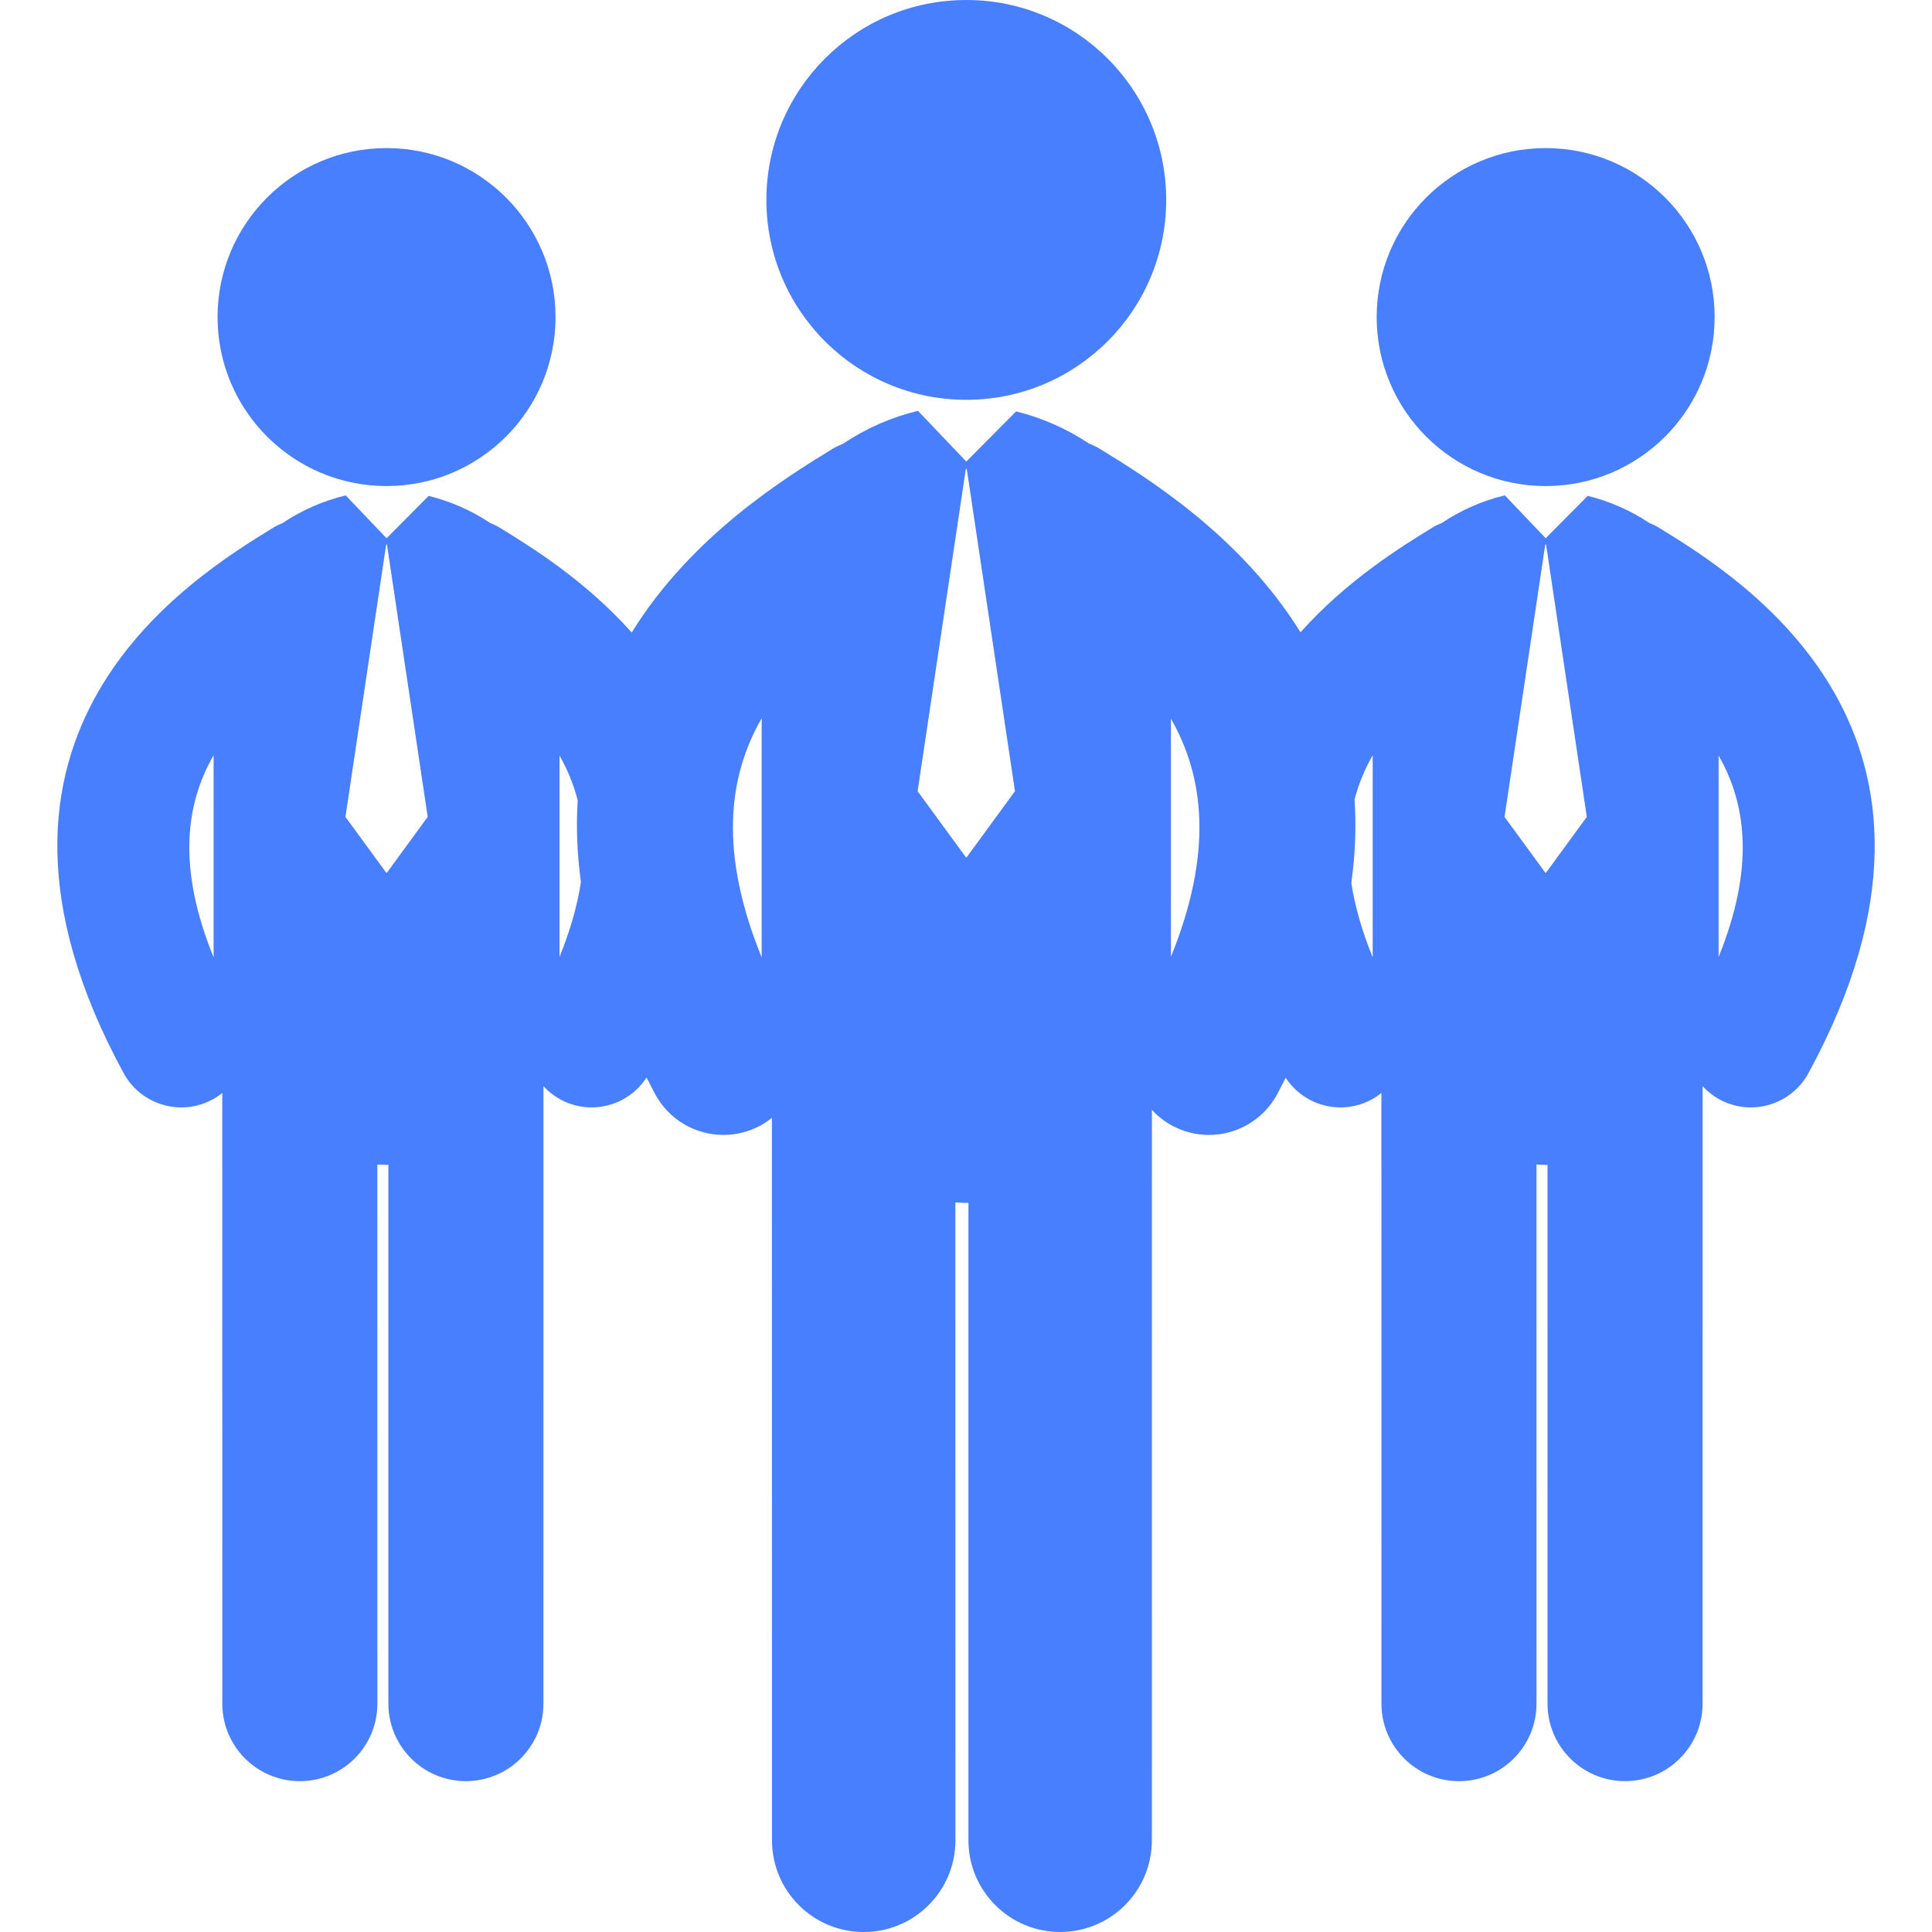
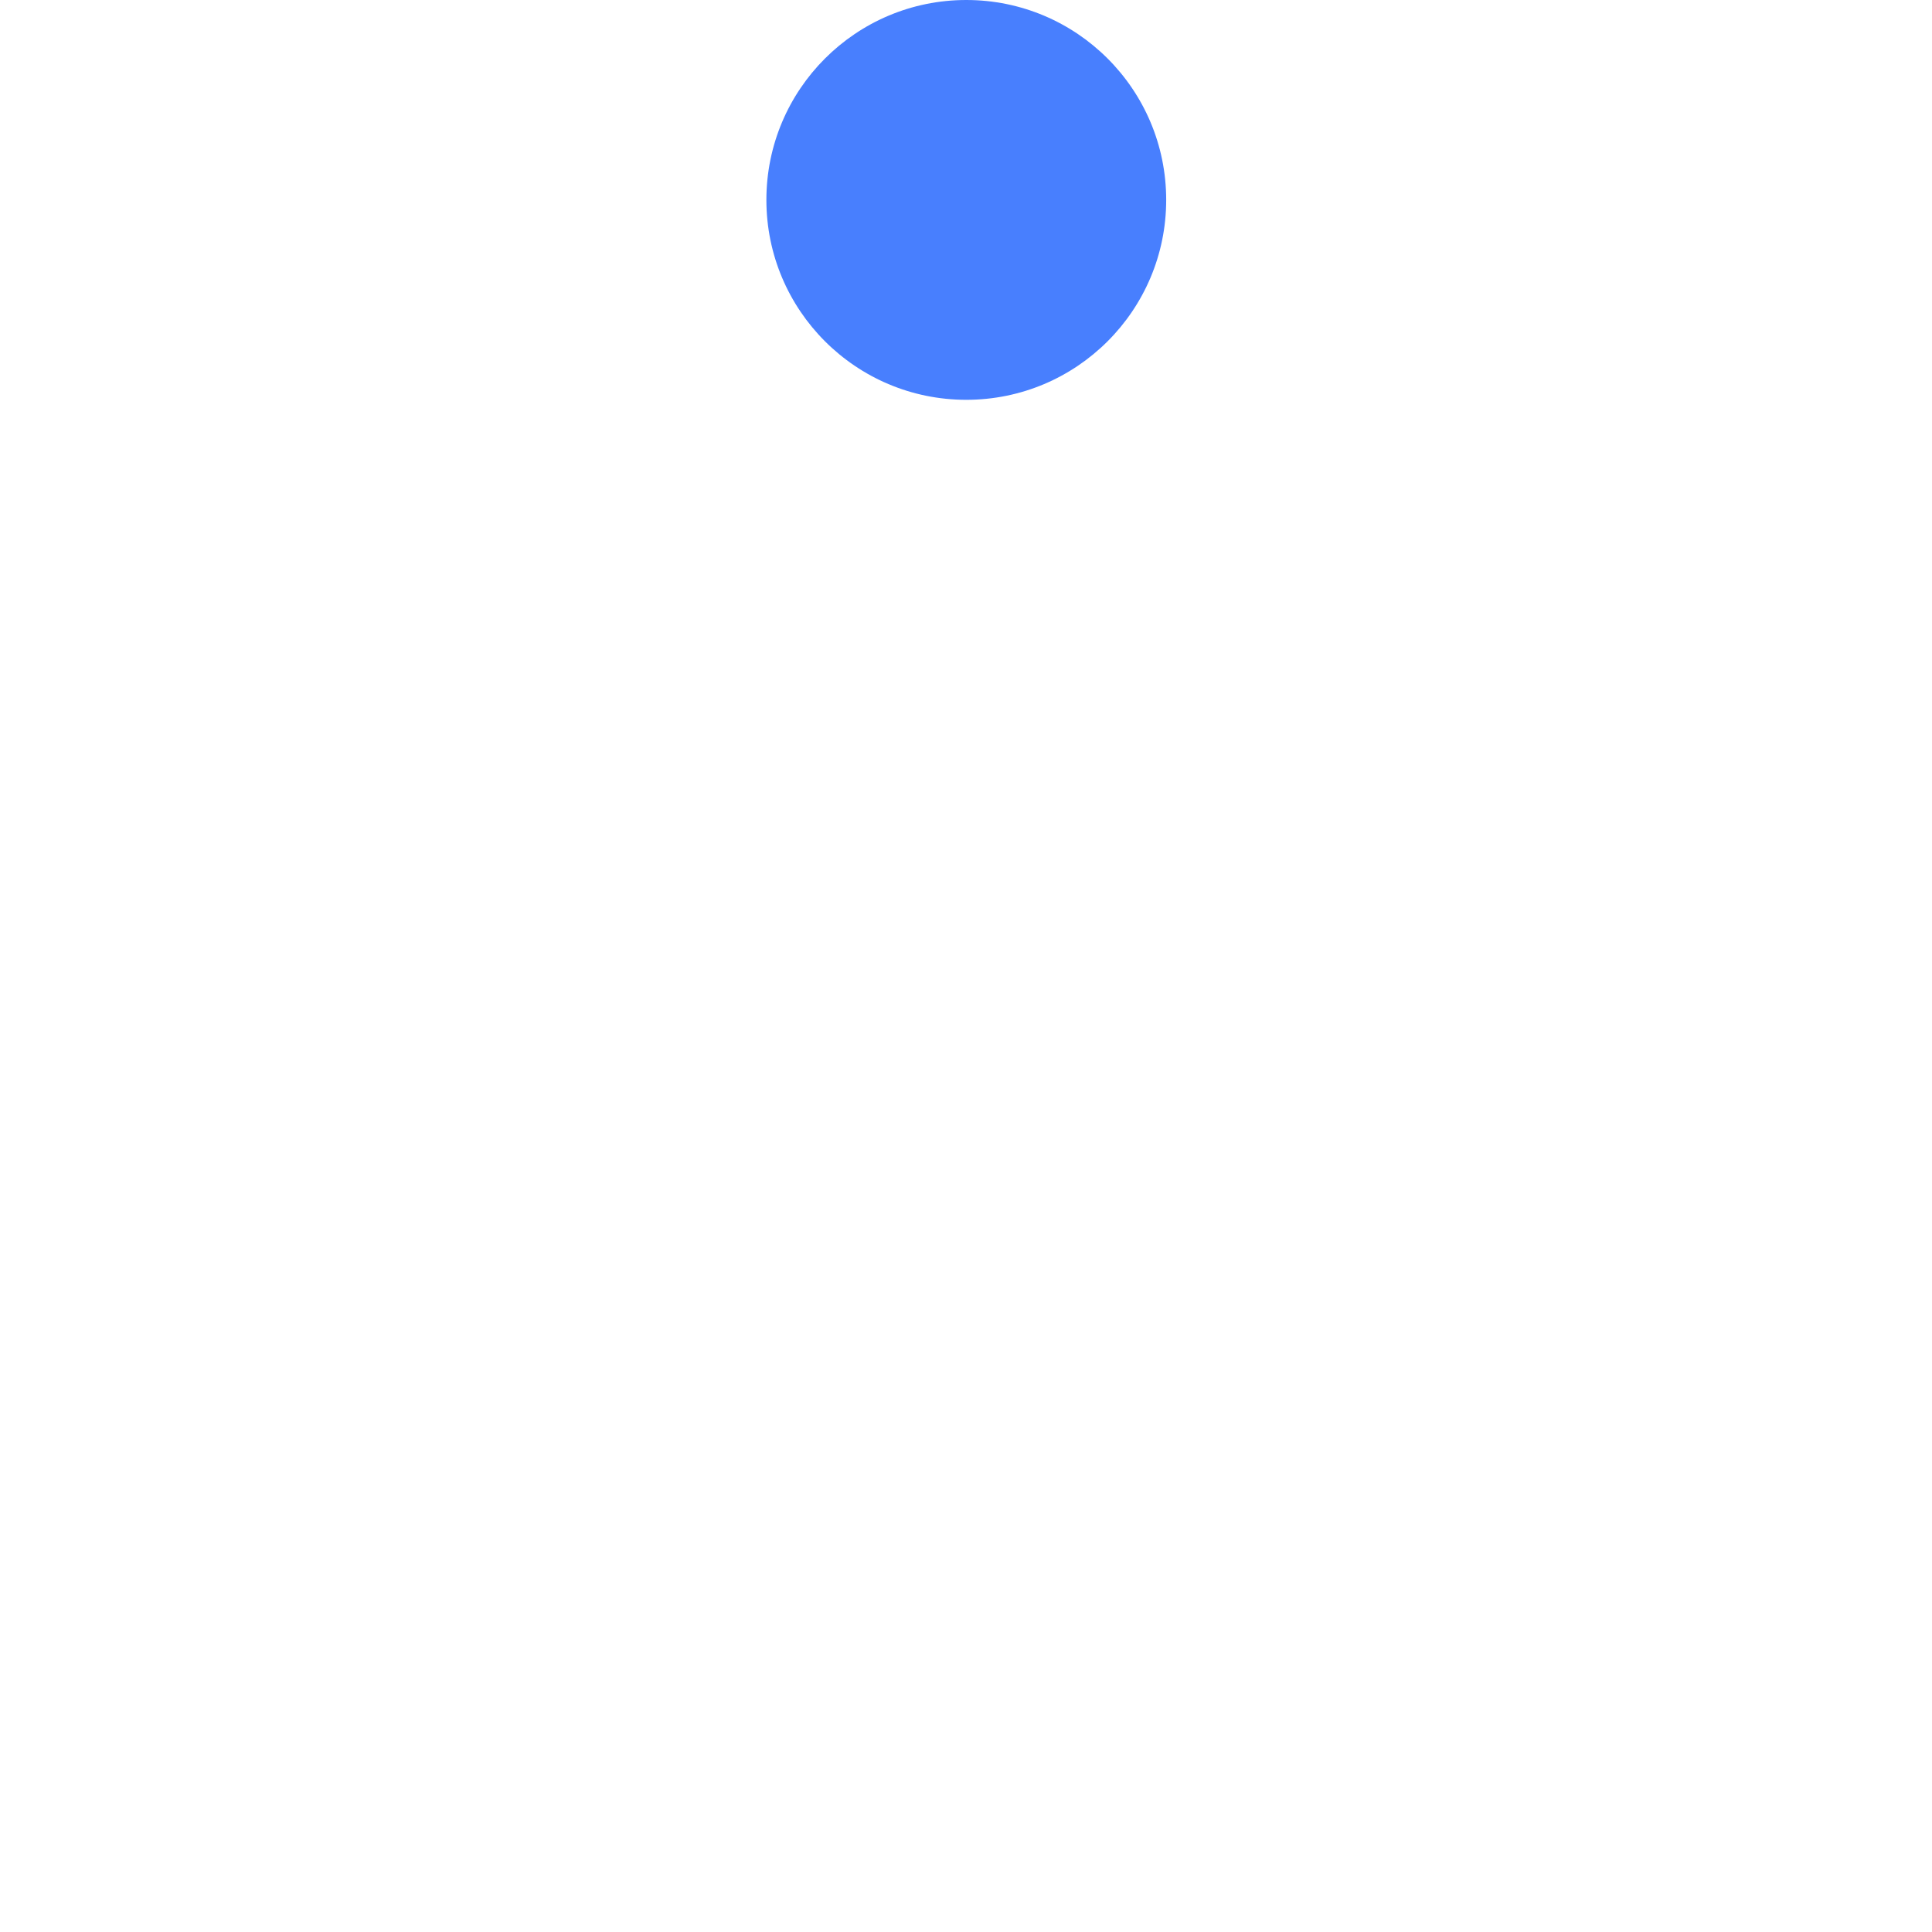
<svg xmlns="http://www.w3.org/2000/svg" fill="#487FFE" version="1.1" id="Capa_1" width="800px" height="800px" viewBox="0 0 123.833 123.833" xml:space="preserve">
  <g id="SVGRepo_bgCarrier" stroke-width="0" />
  <g id="SVGRepo_tracerCarrier" stroke-linecap="round" stroke-linejoin="round" />
  <g id="SVGRepo_iconCarrier">
    <g>
      <g>
        <circle cx="61.935" cy="12.813" r="12.813" />
-         <circle cx="99.07" cy="20.323" r="10.831" />
-         <path d="M106.273,33.79c-0.181-0.111-0.372-0.19-0.562-0.272c-1.207-0.806-2.562-1.397-3.943-1.736l-2.697,2.717l-2.616-2.747 c-0.01,0.005-0.019,0.005-0.027,0.006c-1.41,0.337-2.792,0.942-4.021,1.766c-0.186,0.081-0.373,0.158-0.554,0.268 c-1.99,1.221-5.502,3.376-8.496,6.737c-3.85-6.22-9.864-9.923-12.898-11.783c-0.215-0.132-0.441-0.225-0.666-0.321 c-1.429-0.952-3.03-1.652-4.666-2.055l-3.192,3.214l-3.095-3.248c-0.01,0.003-0.021,0.003-0.032,0.005 c-1.668,0.399-3.303,1.115-4.756,2.091c-0.221,0.095-0.443,0.187-0.654,0.314c-3.037,1.861-9.059,5.567-12.908,11.796 c-2.996-3.369-6.516-5.528-8.508-6.75c-0.182-0.111-0.373-0.19-0.563-0.272c-1.207-0.806-2.562-1.397-3.944-1.736l-2.698,2.717 l-2.616-2.747c-0.009,0.005-0.018,0.005-0.027,0.006c-1.41,0.337-2.792,0.942-4.02,1.766c-0.187,0.081-0.375,0.158-0.554,0.268 c-5.317,3.26-21.5,13.186-9.635,34.99c0.762,1.403,2.206,2.196,3.697,2.196c0.679,0,1.368-0.164,2.006-0.512 c0.223-0.121,0.427-0.263,0.618-0.416l0.003,39.146c0,2.743,2.225,4.967,4.97,4.967c2.745,0,4.97-2.224,4.969-4.968l-0.002-34.557 c0.196,0.008,0.393,0.024,0.591,0.024c0.039,0,0.077-0.007,0.116-0.007v34.538c0,2.743,2.224,4.968,4.968,4.968 c0.001,0,0.001,0,0.001,0c2.744,0,4.969-2.225,4.969-4.968l0.002-39.574c0.304,0.33,0.664,0.618,1.082,0.847 c0.639,0.348,1.327,0.512,2.005,0.512c1.388,0,2.727-0.694,3.522-1.92c0.187,0.361,0.356,0.718,0.557,1.084 c0.902,1.658,2.61,2.6,4.374,2.6c0.803,0,1.618-0.196,2.373-0.605c0.264-0.145,0.505-0.312,0.731-0.492l0.004,46.309 c0,3.247,2.632,5.878,5.88,5.878c3.246,0,5.878-2.631,5.878-5.879l-0.003-40.883c0.233,0.012,0.466,0.03,0.699,0.03 c0.046,0,0.092-0.006,0.138-0.006l-0.001,40.857c0,3.248,2.632,5.879,5.878,5.879c0.002,0,0.002,0,0.002,0 c3.245,0,5.878-2.631,5.878-5.879l0.002-46.818c0.359,0.394,0.786,0.734,1.279,1.004c0.755,0.409,1.569,0.605,2.373,0.605 c1.765,0,3.473-0.939,4.374-2.6c0.197-0.36,0.363-0.711,0.547-1.065c0.797,1.214,2.131,1.901,3.512,1.901 c0.678,0,1.368-0.164,2.006-0.512c0.223-0.121,0.427-0.263,0.619-0.416l0.003,39.146c0,2.743,2.225,4.967,4.97,4.967 c2.744,0,4.969-2.224,4.968-4.968l-0.002-34.557c0.197,0.008,0.395,0.024,0.593,0.024c0.038,0,0.076-0.007,0.115-0.007v34.538 c0,2.743,2.225,4.968,4.969,4.968l0,0c2.744,0,4.97-2.225,4.97-4.968l0.001-39.574c0.304,0.33,0.665,0.618,1.082,0.847 c0.639,0.348,1.326,0.512,2.004,0.512c1.492,0,2.936-0.793,3.698-2.196C127.773,46.976,111.593,37.05,106.273,33.79z M13.691,61.362c-2.297-5.641-1.844-9.753,0-12.953V61.362z M24.802,55.933h-0.05l-2.611-3.574l2.611-17.458h0.05l2.612,17.458 L24.802,55.933z M35.862,61.334V48.429c0.505,0.882,0.9,1.836,1.167,2.869c-0.107,1.646-0.045,3.391,0.205,5.239 C37.013,58.004,36.568,59.596,35.862,61.334z M48.82,61.364c-2.718-6.673-2.181-11.538,0-15.325V61.364z M61.965,54.941h-0.06 l-3.09-4.229l3.09-20.655h0.06l3.09,20.655L61.965,54.941z M75.05,61.33V46.063C77.215,49.84,77.746,54.69,75.05,61.33z M87.984,61.362c-0.701-1.724-1.144-3.304-1.371-4.761c0.262-1.894,0.321-3.681,0.207-5.361c0.27-1.018,0.663-1.961,1.164-2.831 V61.362z M99.096,55.933h-0.051l-2.611-3.574l2.611-17.458h0.051l2.612,17.458L99.096,55.933z M110.156,61.334V48.429 C111.985,51.622,112.436,55.722,110.156,61.334z" />
-         <circle cx="24.776" cy="20.323" r="10.831" />
      </g>
    </g>
  </g>
</svg>